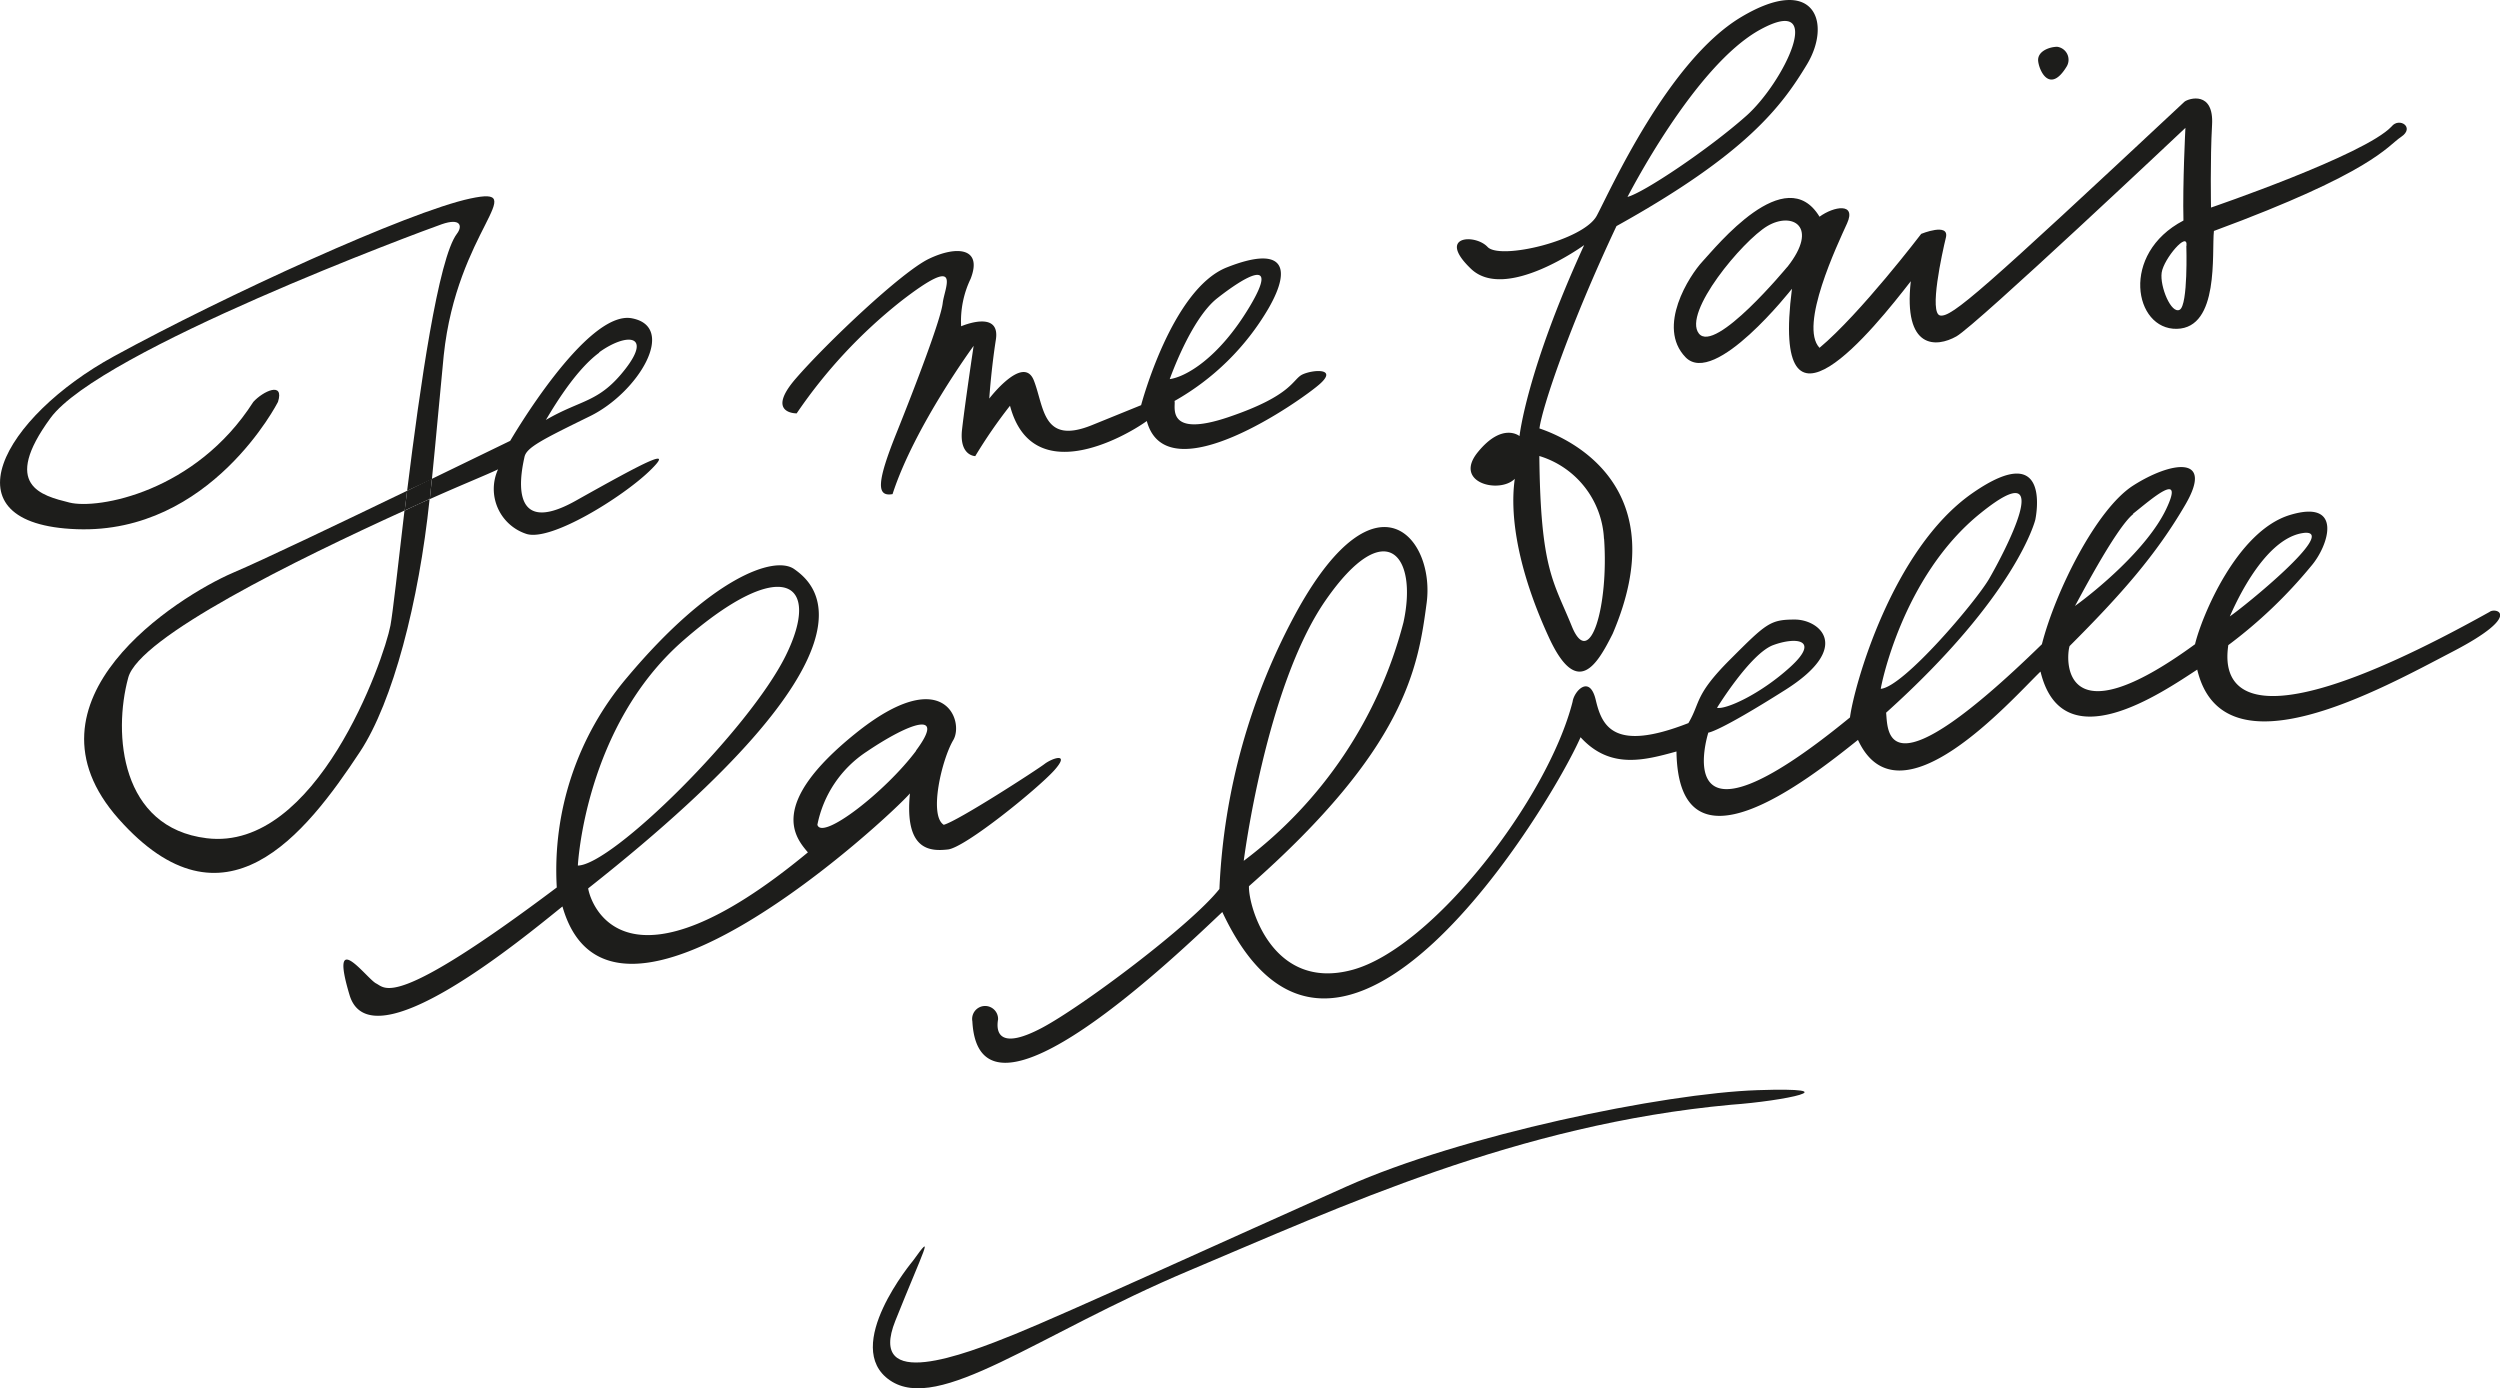
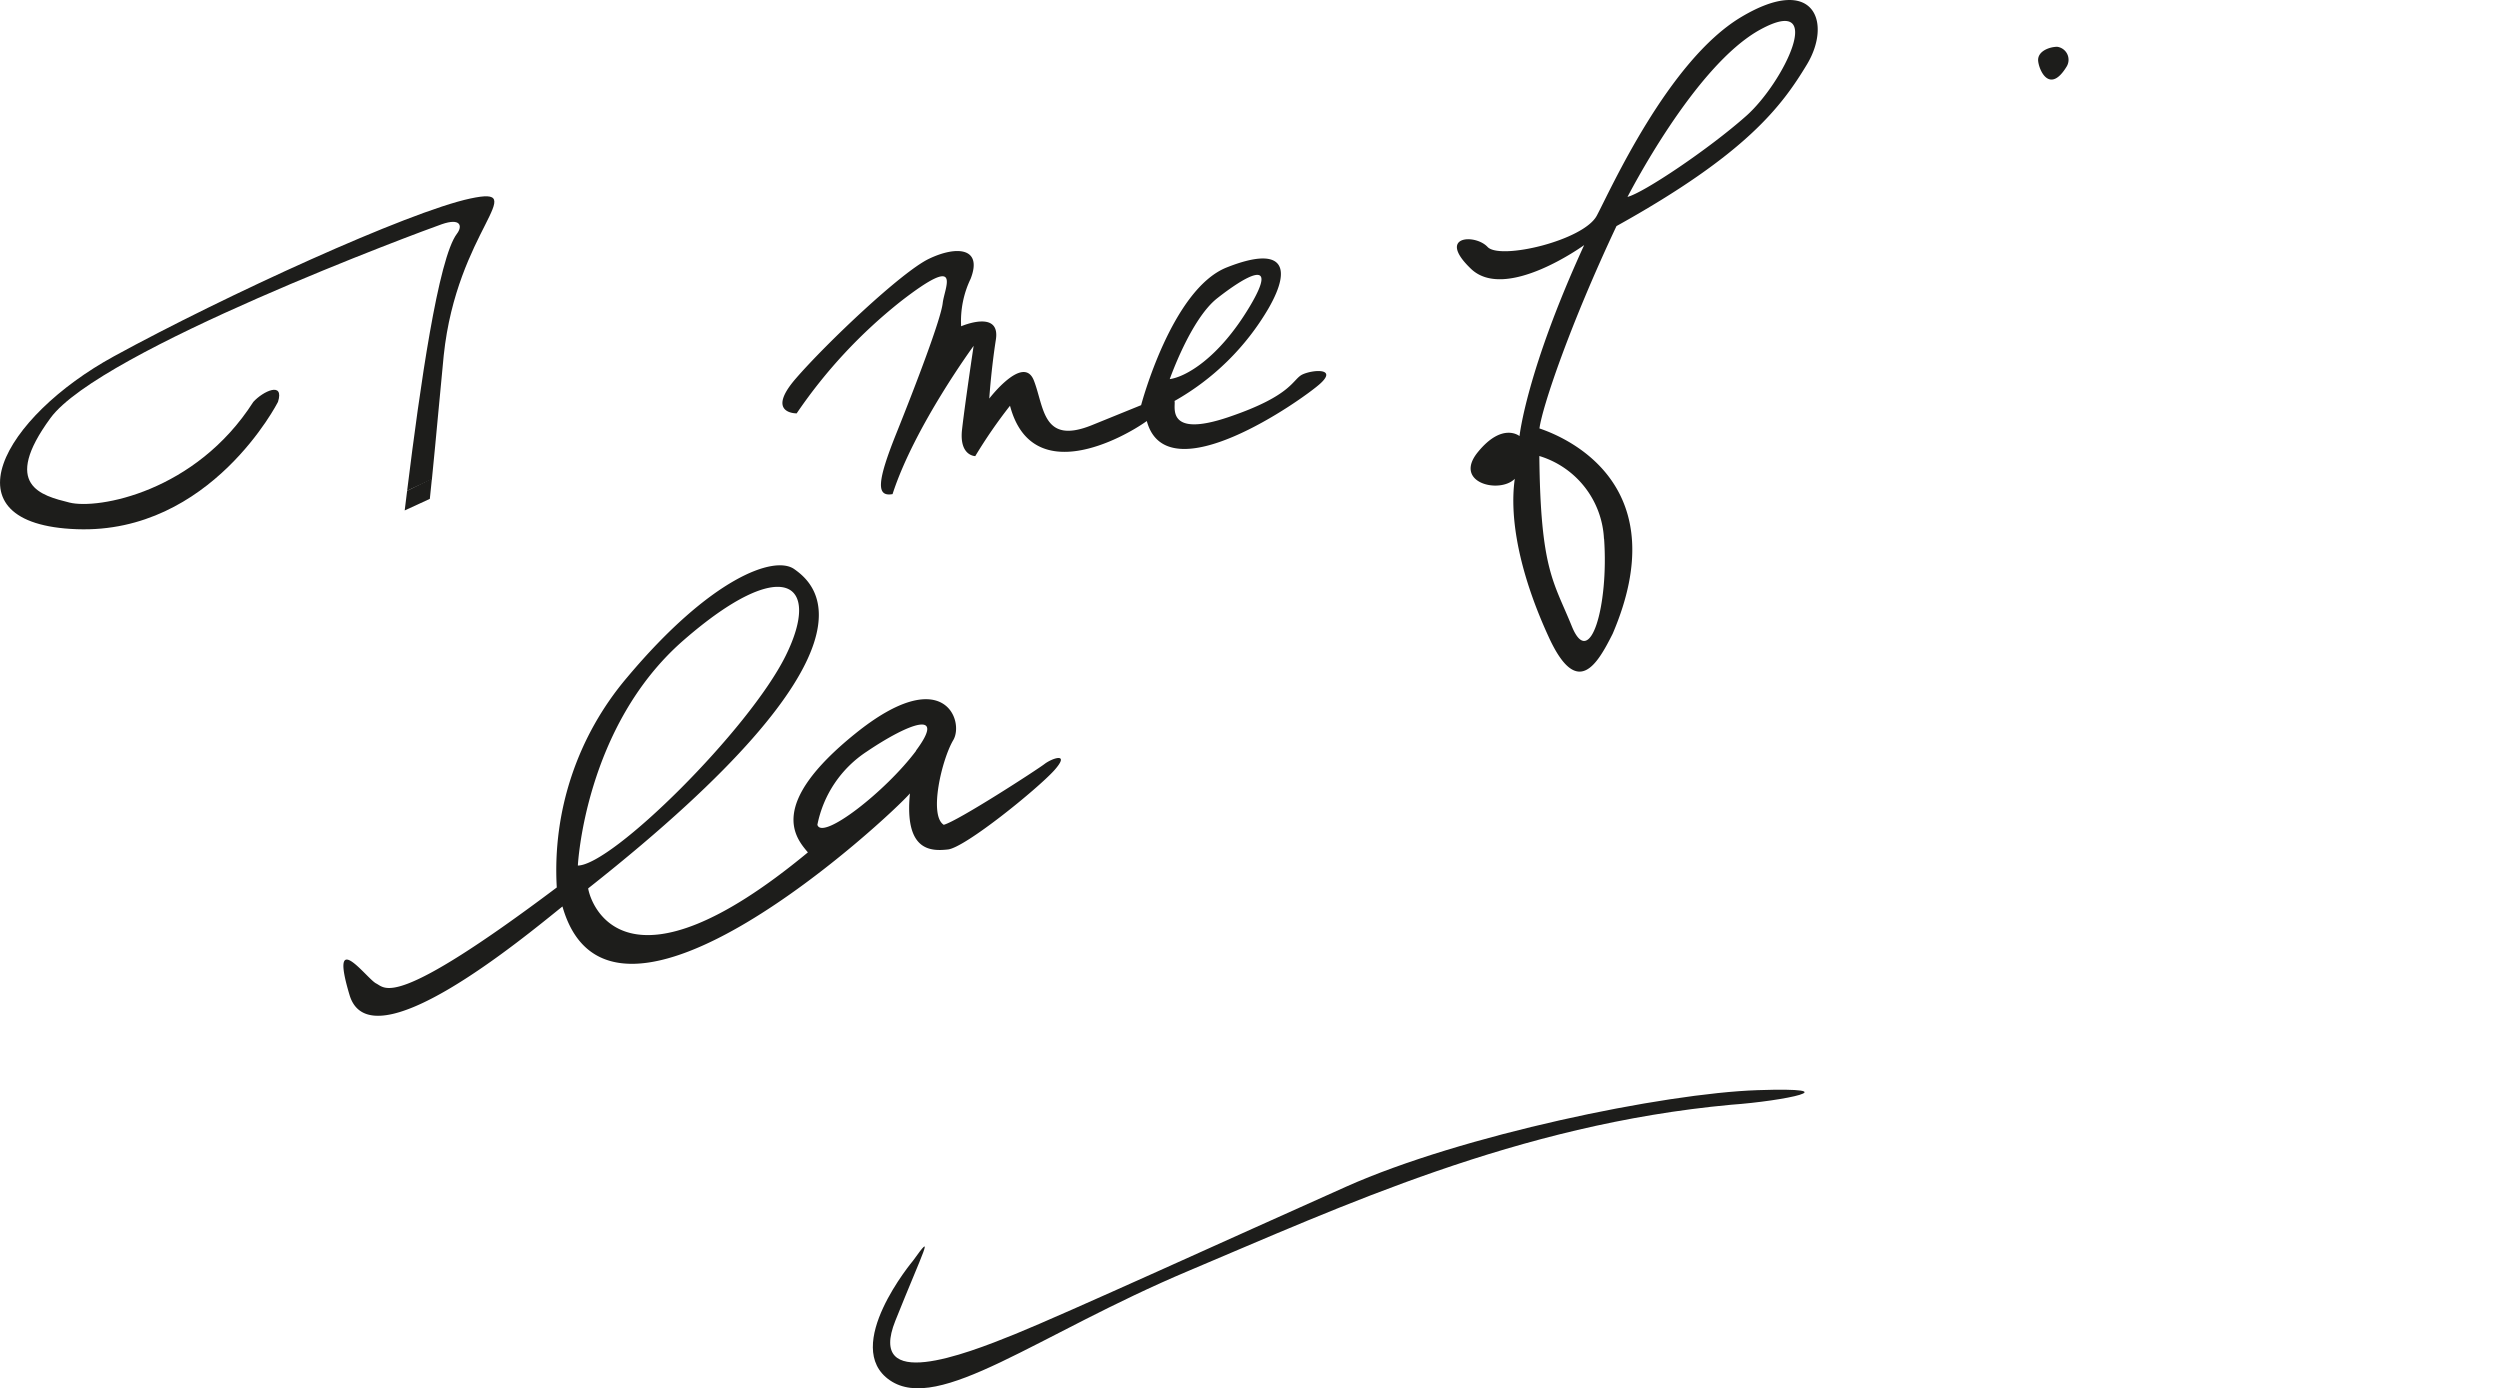
<svg xmlns="http://www.w3.org/2000/svg" viewBox="0 0 215.84 119.86">
  <defs>
    <style>.cls-1{fill:#1d1d1b;}</style>
  </defs>
  <g id="Calque_2" data-name="Calque 2">
    <g id="Calque_1-2" data-name="Calque 1">
      <path class="cls-1" d="M112.47,32.32c-.9.41-.82,1.8-6.4,3.69s-4.51-1.07-4.67-1.39a21.78,21.78,0,0,0,8.12-8c2.13-3.7,1.15-5.42-3.61-3.53s-7.39,11.89-7.39,11.89l-4.26,1.73c-4.27,1.72-4.1-1.56-5-3.86s-3.85,1.56-3.85,1.56.16-2.46.57-5.09-3-1.15-3-1.15a8.44,8.44,0,0,1,.82-4.1c1.06-2.71-1.23-2.87-3.61-1.72s-8.86,7.3-11.49,10.34.08,3,.08,3a43.54,43.54,0,0,1,9-9.68c5.41-4.19,3.77-1.23,3.61.16s-2.3,7-4,11.24-1.73,5.5-.33,5.25c1.88-5.82,7-12.8,7-12.8s-.74,4.93-1,7.22,1.14,2.3,1.14,2.3a42.71,42.71,0,0,1,3-4.35c1.89,7.14,9.76,2.79,11.81,1.32,1.73,6.4,13.38-1.81,14.94-3.2S113.37,31.91,112.47,32.32Zm-7.38-6.57c2.29-1.8,5.49-3.77,2.79.74s-5.58,6.07-6.89,6.24C101,32.73,102.79,27.56,105.09,25.75Z" />
      <path class="cls-1" d="M91,66.53c1.47-1.64-.17-1.07-.82-.57s-7.47,4.92-8.7,5.25c-1.31-.82-.16-5.66.82-7.31s-.82-6.72-8.45-.57-5.17,9-4.1,10.26C54,86.63,51,78.1,50.78,76.7c26.5-20.92,19.52-26.33,17.8-27.56s-7.22.74-14.44,9.35a25.71,25.71,0,0,0-6.07,18.13C34,87.2,33.3,85.32,32.48,84.91s-4.1-5-2.3,1S45,81.13,48.56,78.26c4.18,14.69,28.31-7.79,30-9.76-.49,5,1.8,5,3.28,4.84S89.5,68.17,91,66.53Zm-41.11,8.2s.58-12,9.11-19.44S71,50.2,67.84,56.6,52.83,74.73,49.87,74.73Zm29.21-9.92c-2.63,3.52-8.12,7.79-8.53,6.4a9.84,9.84,0,0,1,4.26-6.32C78.59,62.35,81.71,61.28,79.08,64.81Z" />
-       <path class="cls-1" d="M214.94,52.83c-24.28,13.54-22.72,4.26-22.56,2.87a41,41,0,0,0,7.14-6.81c1.56-1.8,2.79-5.82-1.81-4.43s-7.63,8.78-8.2,11.16c-11.57,8.45-11.16,1.23-10.83.16,4.43-4.43,7.47-7.87,10-12.22s-1.31-3.69-4.51-1.64-6.73,9.19-7.88,13.7c-13.62,13.29-13.29,7.55-13.45,5.91,11.32-10.18,12.88-16.66,12.88-16.66s1.55-7.14-5.42-2.3-10.25,16.74-10.58,19.37c-16,13.12-12.23,1.31-12.23,1.31s.82,0,6.65-3.69,2.95-6.07.82-6.07-2.46.32-5.58,3.44-2.54,3.69-3.61,5.5c-6.48,2.54-7.47.24-8-2s-1.88-.74-2,.16c-2.13,8.37-12.06,21.25-19,23.14s-9-5.5-8.94-7.22c13.53-11.9,14.6-18.87,15.34-24.45s-4.27-11.65-11.08.49a54.83,54.83,0,0,0-6.81,24.2c-2.46,3.12-11.89,10.18-15.34,12s-4,.58-3.77-.74a1.12,1.12,0,1,0-2.22.17c.58,10.83,18-6.07,21.58-9.44,10,21.33,28.38-9.27,30.93-15.09,2.54,2.79,5.49,2,8.28,1.23.17,11.24,11.24,2.54,15.67-1,3.53,7.63,13.21-3.44,15.76-5.9,1.88,7.79,10.5,1.8,13.53-.17,2.22,9.35,15.92,1.64,22.07-1.56S215.43,52.42,214.94,52.83ZM199,46c2.79-.16-5.17,6.32-6.49,7.22C192.54,53.24,195.25,46.35,199,46Zm-14.85-1.64c1.56-1.23,4.51-3.86,2.87-.41s-6.16,7.14-7.88,8.37C179.17,52.34,182.62,45.61,184.18,44.38ZM153.08,55.7c2-.74,4.1-.49,1.48,1.89s-5.58,3.69-6.32,3.52C148.24,61.11,151.11,56.44,153.08,55.7Zm-38.64-3.86c5.17-7.46,8-3.93,6.73,1.89a37.51,37.51,0,0,1-13.79,20.59S109.27,59.31,114.44,51.84ZM171,44.3c6.81-5.5,1.88,3.69.74,5.66s-7.39,9.35-9.36,9.51C162.35,59.47,164.16,49.79,171,44.3Z" />
      <path class="cls-1" d="M127,23.21c3,2.87,9.77-2.05,9.77-2.05-5,10.91-5.58,16.49-5.58,16.49s-1.48-1.23-3.61,1.4,1.88,3.61,3.2,2.29c-.5,3.53.49,8.37,2.95,13.7s4.18,2.3,5.5-.32c5.41-12.64-3.61-16.82-6.32-17.73.25-1.88,2.63-8.94,6.65-17.47C150.79,13.28,153.82,9.18,156,5.57s.65-7.87-5.67-4.1-11.32,15-12.47,17.15-8.36,3.85-9.43,2.7S124,20.34,127,23.21Zm11.49,23.3c.41,5.83-1.23,11.41-2.79,7.55S133,49.22,132.9,39.37A7.87,7.87,0,0,1,138.48,46.51ZM152,2.54c5.74-3.12,2,4.59-1.23,7.46s-8.87,6.65-10.26,7C140.53,17,146.27,5.65,152,2.54Z" />
-       <path class="cls-1" d="M147,22.56c-1.15,1.23-4,5.66-1.48,8.28s9.19-5.91,9.19-5.91c-1.88,14.69,7.14,3.37,10.26-.65-.66,5.91,2.21,5.74,3.94,4.76s19.77-18,19.77-18-.25,4.84-.17,8c-5.49,2.87-4.26,9.43-.57,9.35s3-6.56,3.2-8.45c13.78-5.09,14.93-7.3,16.16-8.12s-.16-1.73-.82-.9c-2.3,2.46-15.59,7-15.59,7s-.08-4.19.09-7.14-2-2.3-2.38-2c-17.56,16.41-20.1,18.63-21.09,18.46s.17-5.41.49-6.73-2.13-.32-2.13-.32-5.25,6.89-8.78,9.84c-1.8-1.89,1.56-8.94,2.38-10.75s-1.15-1.47-2.38-.57C154.15,13.86,148.16,21.32,147,22.56Zm7.3.49s-6.23,7.55-7.63,5.74,3.78-8,5.91-9.27S157.1,19.52,154.31,23.05Zm34.46-1.81s.16,5.09-.57,5.5-1.73-2-1.56-3.2S188.93,19.85,188.77,21.24Z" />
-       <path class="cls-1" d="M33.71,54c-.57,3-6.38,19.53-15.86,18.37-7.44-.9-8.1-9-6.78-13.86C12,55,25.62,48.31,34.94,44.07c.07-.56.14-1.12.21-1.7-5.7,2.75-12.49,6-15.06,7.09-4.76,2.06-18.95,11-9.84,21.25s16.08,1.4,20.84-5.82c2.83-4.3,5.07-12.9,6-21.8-.69.3-1.41.63-2.17,1C34.35,49,33.91,52.92,33.71,54Z" />
-       <path class="cls-1" d="M49.71,43.23c-6.15,3.45-4.6-2.95-4.43-3.77s1.48-1.48,5.66-3.53,7.55-7.71,3.61-8.45-10.5,10.58-10.5,10.58l-6.76,3.28-.18,1.75C39.83,41.87,42,41,43,40.52a4.08,4.08,0,0,0,2.46,5.58c2.14.66,8.29-3.2,10.59-5.41S55.86,39.78,49.71,43.23Zm2-12.8c2.38-1.72,4.59-1.56,2.3,1.4s-3.78,2.62-6.89,4.43C47.17,36.26,49.38,32.15,51.76,30.43Z" />
      <path class="cls-1" d="M38.31,30.68C39.45,19.85,45.94,16,40.6,17.14S19.44,25.51,9.84,30.76-4.93,45.28,6.64,45.69,24,34.7,24,34.7c.57-1.81-1.31-.91-2.13,0C16.89,42.49,8.44,44,6,43.39s-5.91-1.47-1.64-7.3S36.5,19.93,38.14,19.36s1.81.16,1.31.82c-1.61,2.11-3.19,13.22-4.3,22.19l2.14-1C37.68,37.51,38,33.8,38.31,30.68Z" />
      <path class="cls-1" d="M35.15,42.37c-.07.58-.14,1.14-.21,1.7.76-.35,1.48-.68,2.17-1l.18-1.75Z" />
-       <path class="cls-1" d="M78.83,108.84s-6.23,7.43-2,10.33,12.68-3.93,25.81-9.46S131,97.08,149.45,95.38c4.64-.33,10.39-1.53,2.29-1.26S126.2,98,116.25,102.44s-24.18,10.94-28.61,12.74-12.8,5-10.34-1.15S80.75,106.16,78.83,108.84Z" />
+       <path class="cls-1" d="M78.83,108.84s-6.23,7.43-2,10.33,12.68-3.93,25.81-9.46S131,97.08,149.45,95.38c4.64-.33,10.39-1.53,2.29-1.26S126.2,98,116.25,102.44s-24.18,10.94-28.61,12.74-12.8,5-10.34-1.15S80.75,106.16,78.83,108.84" />
      <path class="cls-1" d="M178.43,5.74a1.13,1.13,0,0,0-.82-1.7c-.65,0-1.75.38-1.64,1.26S177,8.09,178.43,5.74Z" />
    </g>
  </g>
</svg>